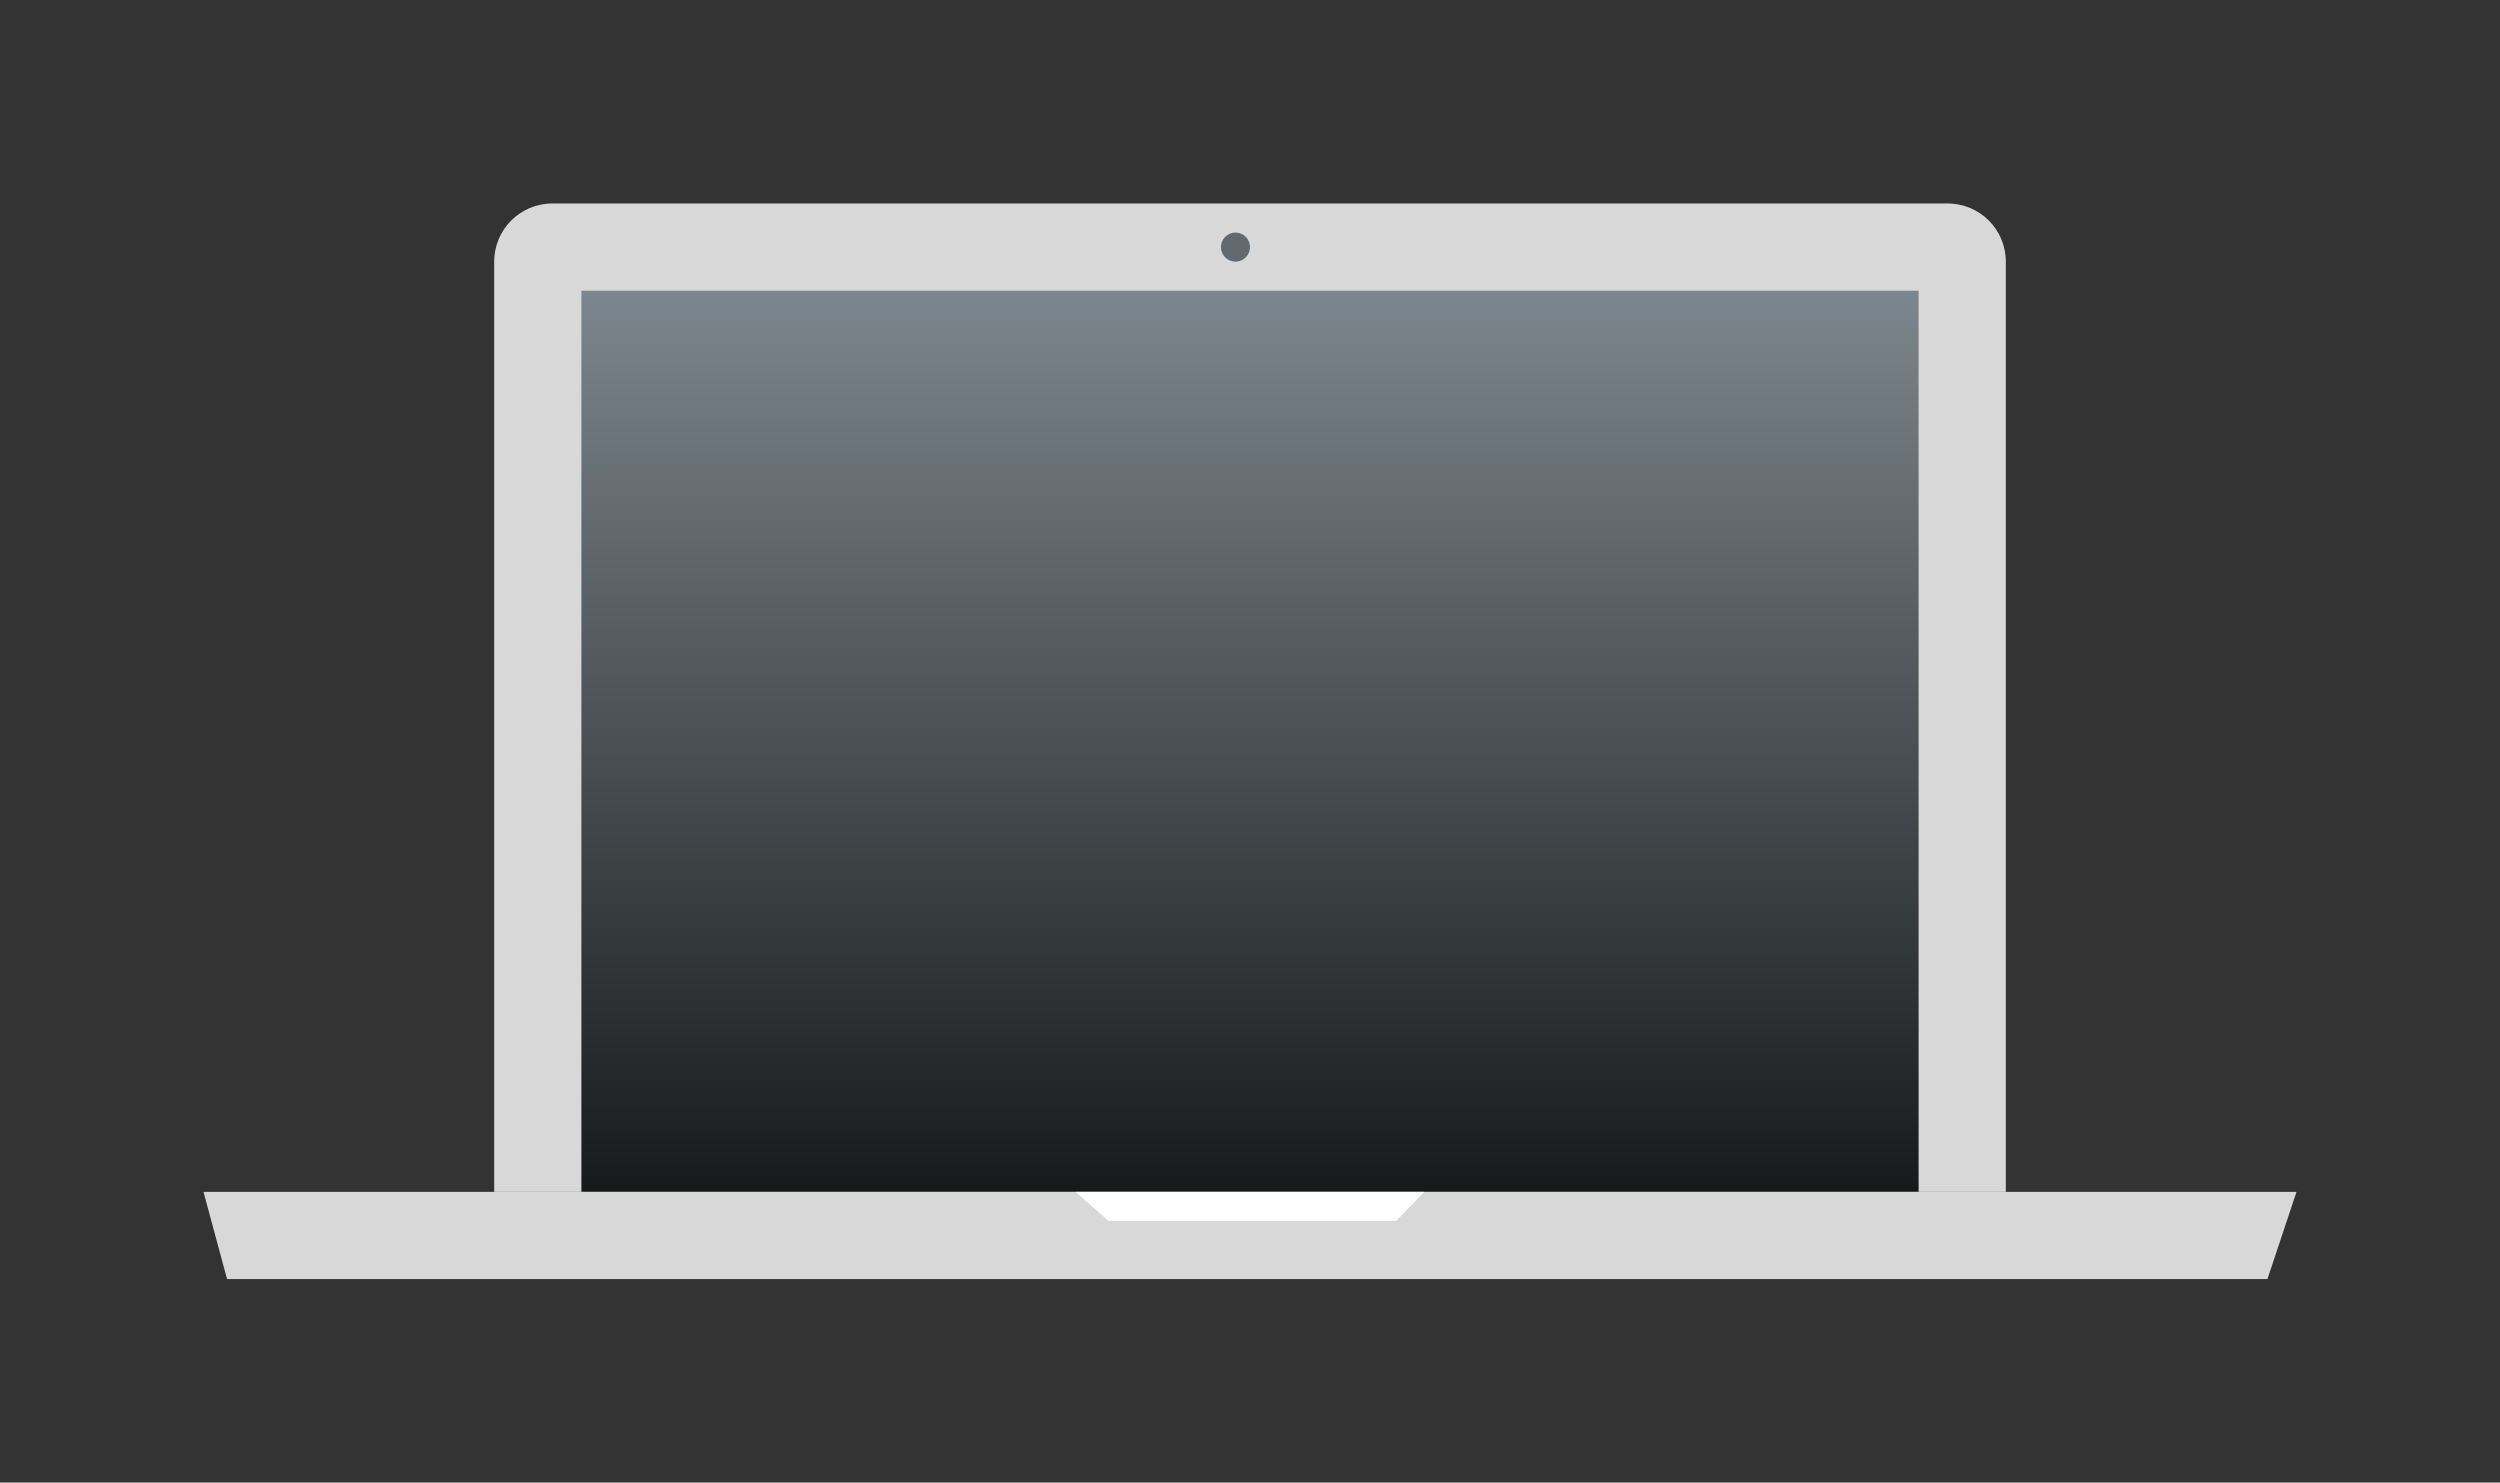
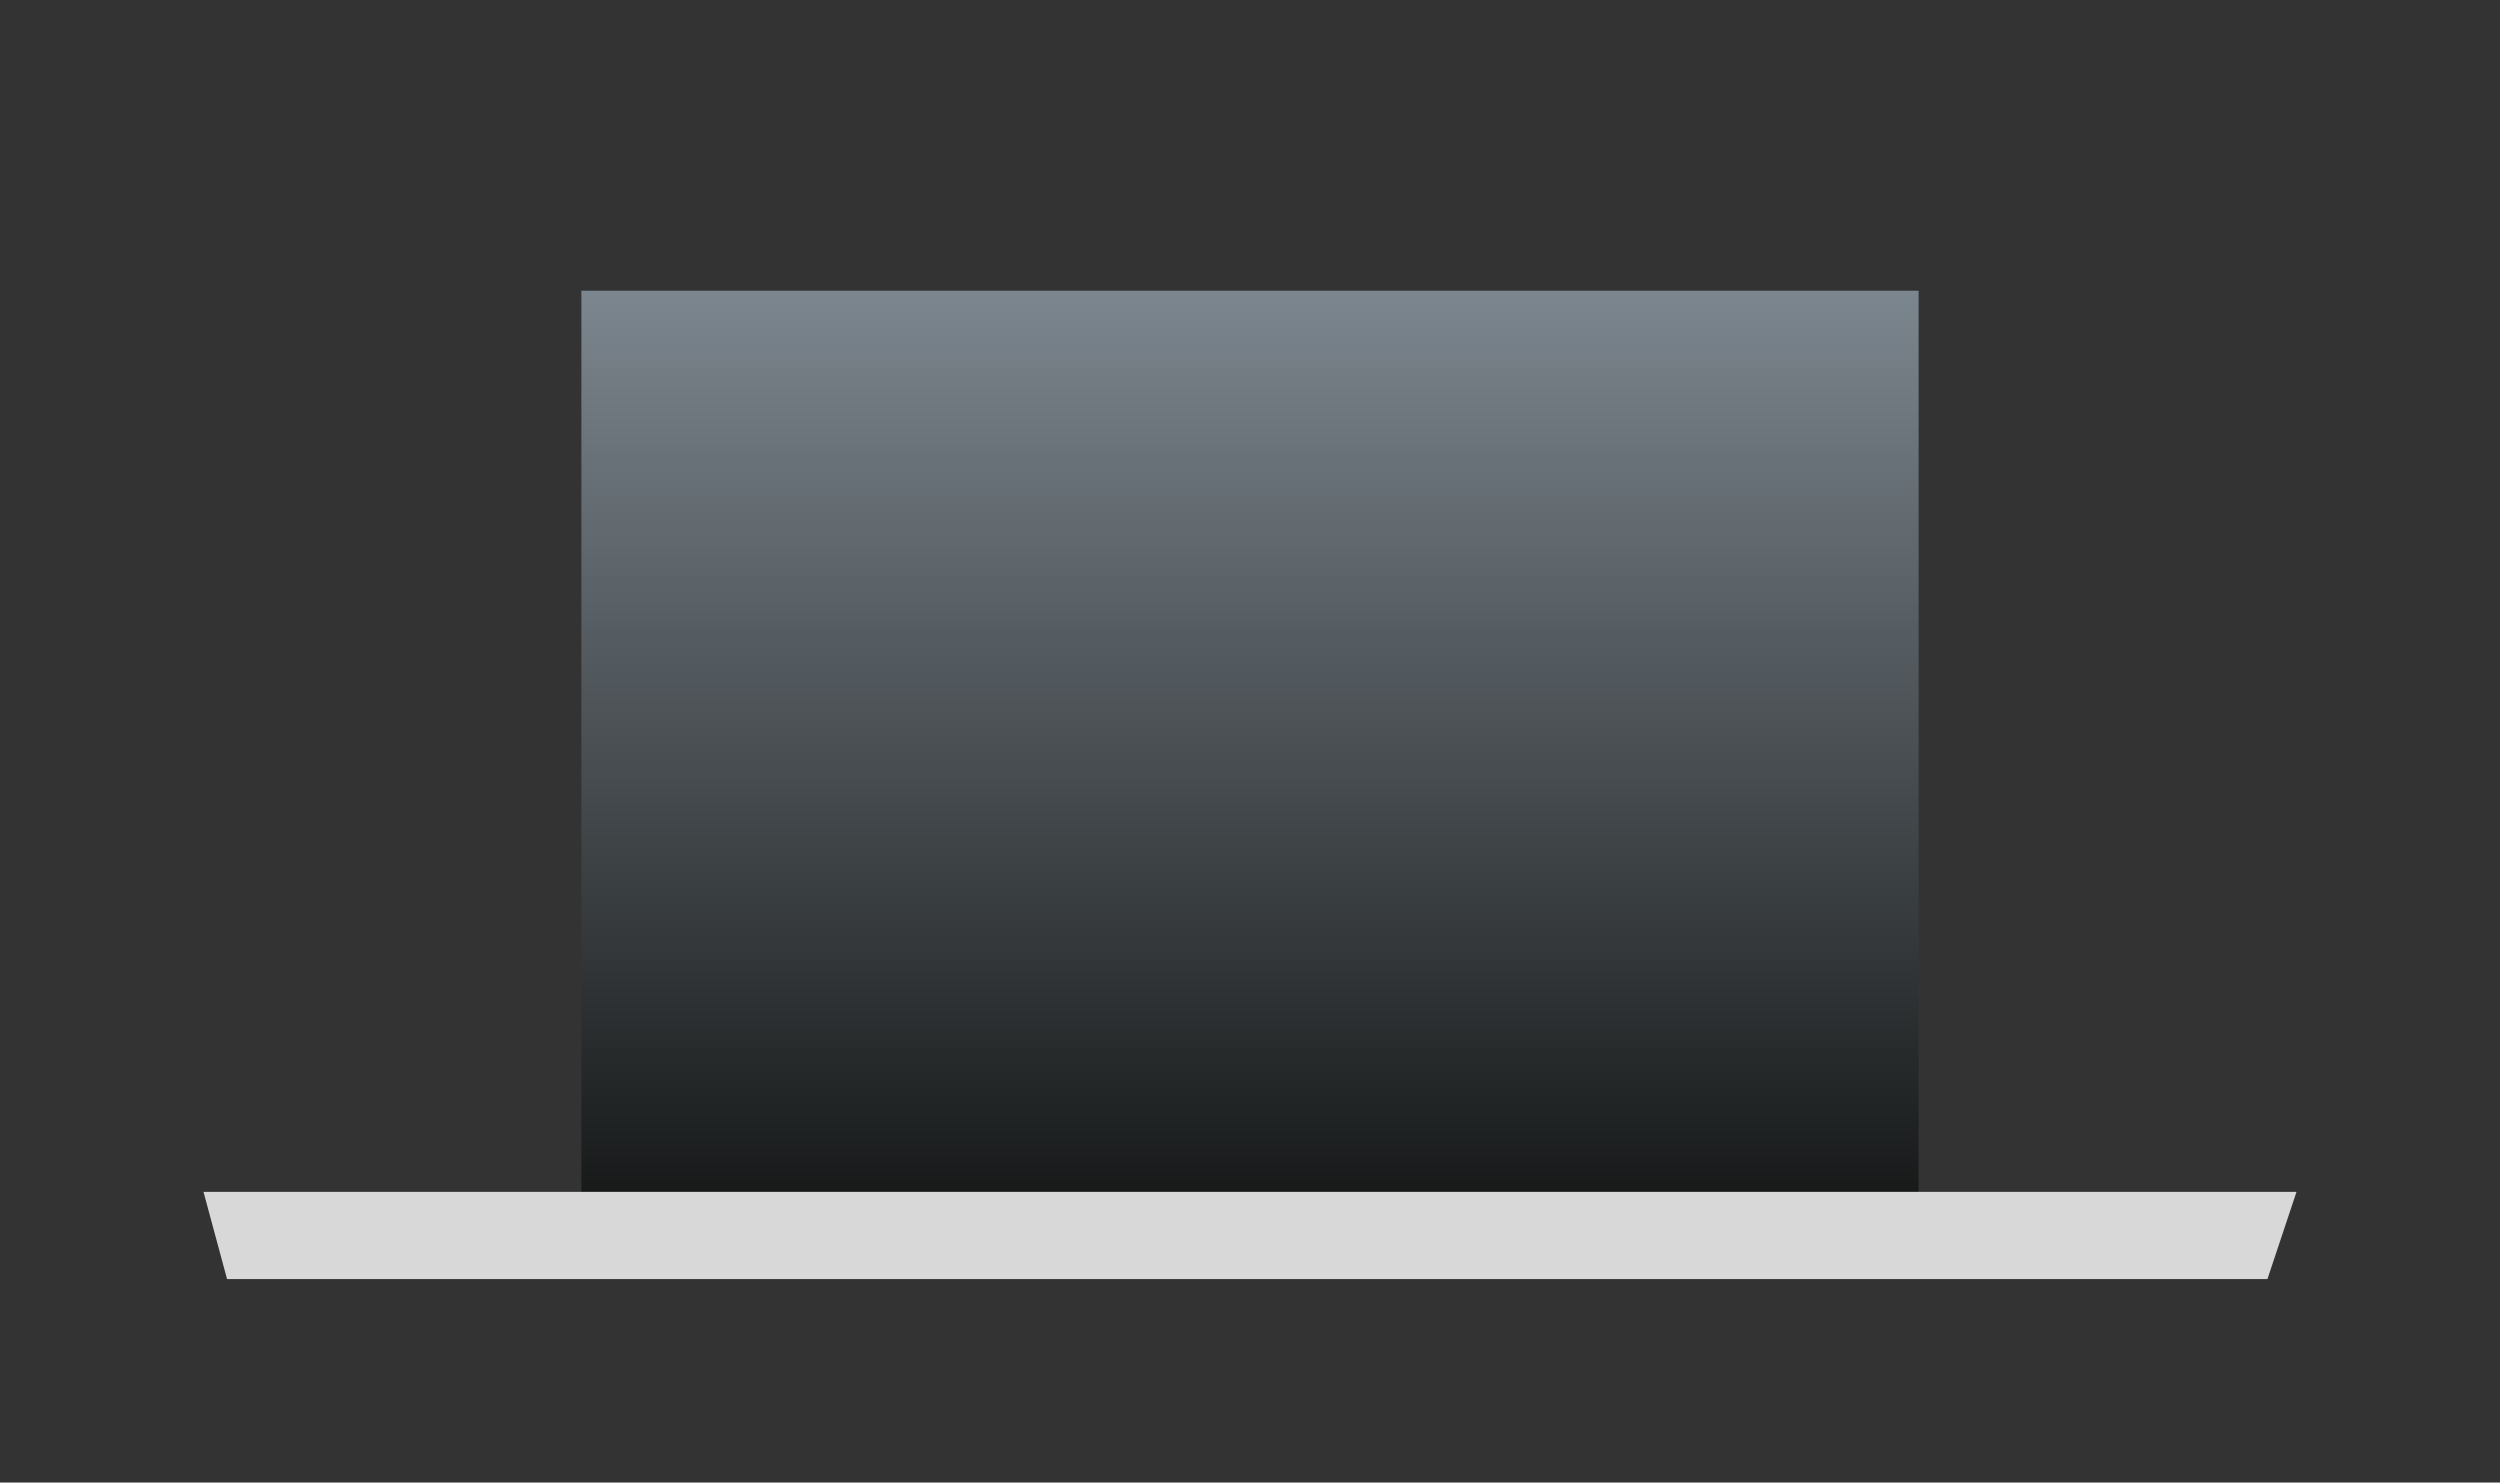
<svg xmlns="http://www.w3.org/2000/svg" width="86" height="51" viewBox="0 0 86 51" fill="none">
  <rect x="0" y="0" width="86" height="51" fill="#333333" stroke="none" />
-   <path d="M17 9C17 7.895 17.895 7 19 7H67C68.105 7 69 7.895 69 9V41H17V9Z" fill="#D8D8D8" />
  <path d="M20 10H66V41H20V10Z" fill="url(#paint0_linear)" />
-   <path d="M7 41H79L78 44H7.811L7 41Z" fill="#D8D8D8" />
-   <path d="M37 41H49L48.027 42H38.135L37 41Z" fill="white" />
-   <circle cx="42.5" cy="8.5" r="0.5" fill="#626A70" />
+   <path d="M7 41H79L78 44H7.811L7 41" fill="#D8D8D8" />
  <defs>
    <linearGradient id="paint0_linear" x1="43" y1="10" x2="43" y2="41" gradientUnits="userSpaceOnUse">
      <stop stop-color="#7C868E" />
      <stop offset="1" stop-color="#181A1A" />
    </linearGradient>
  </defs>
</svg>